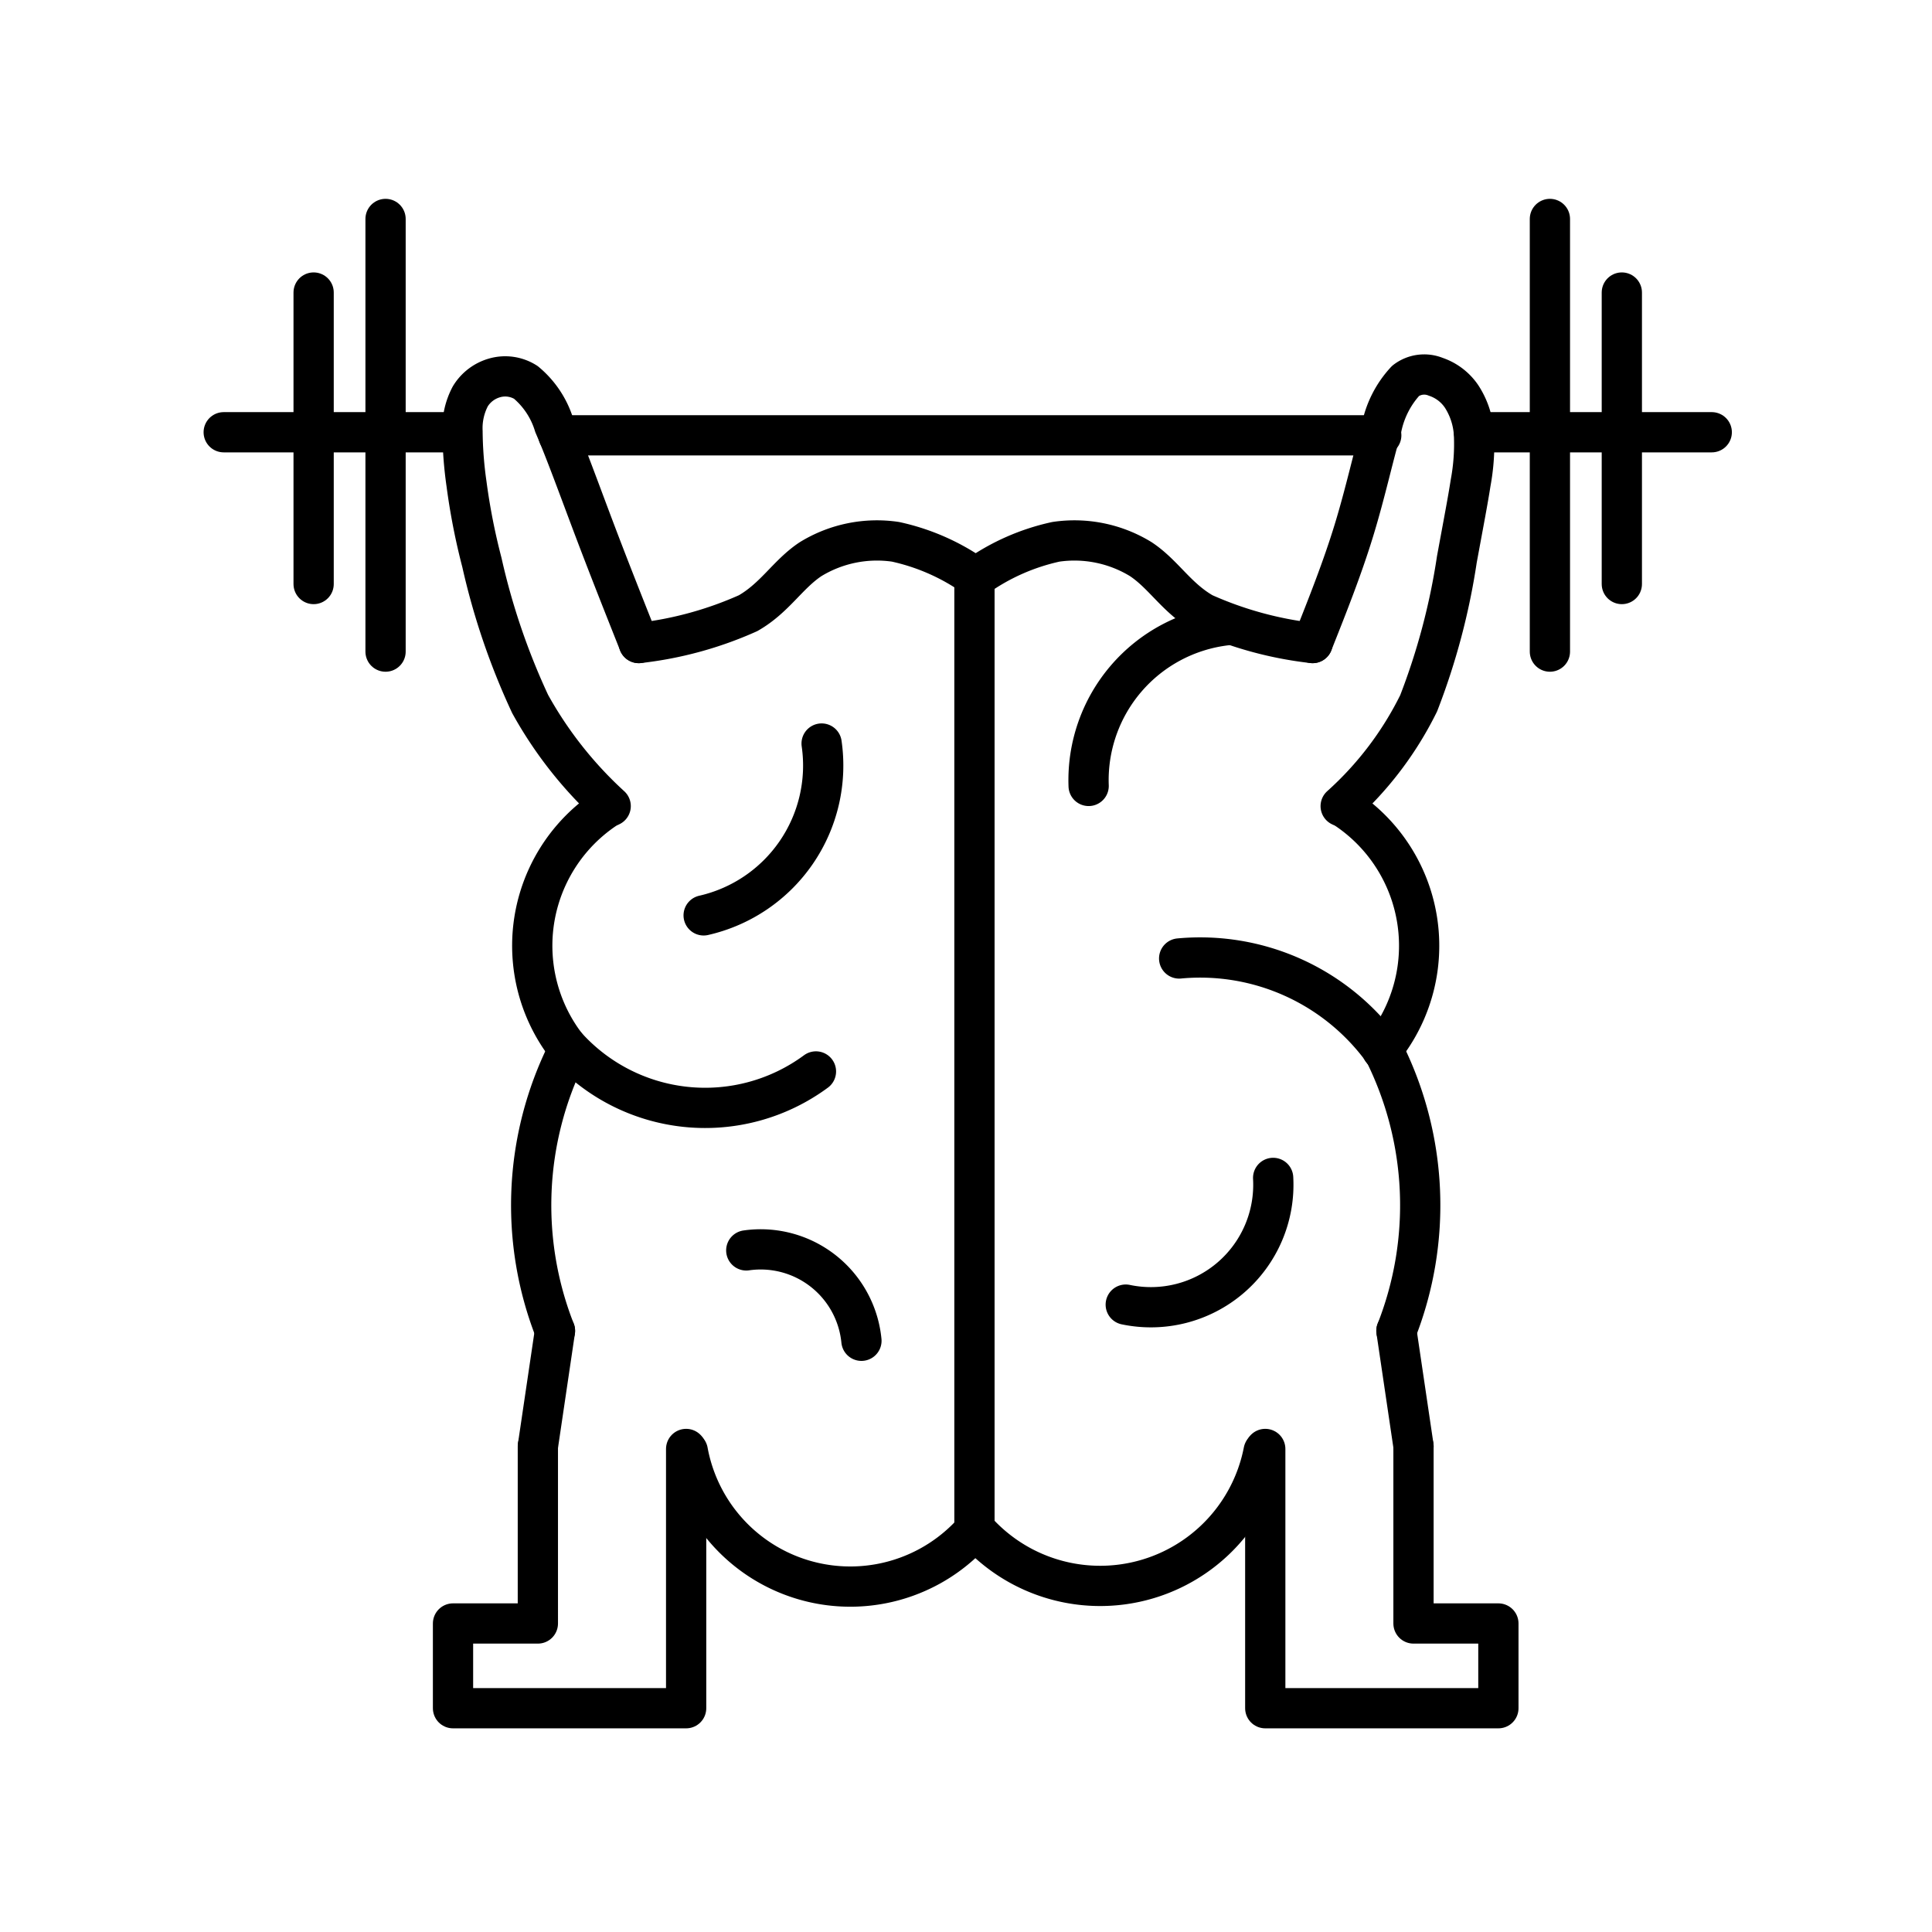
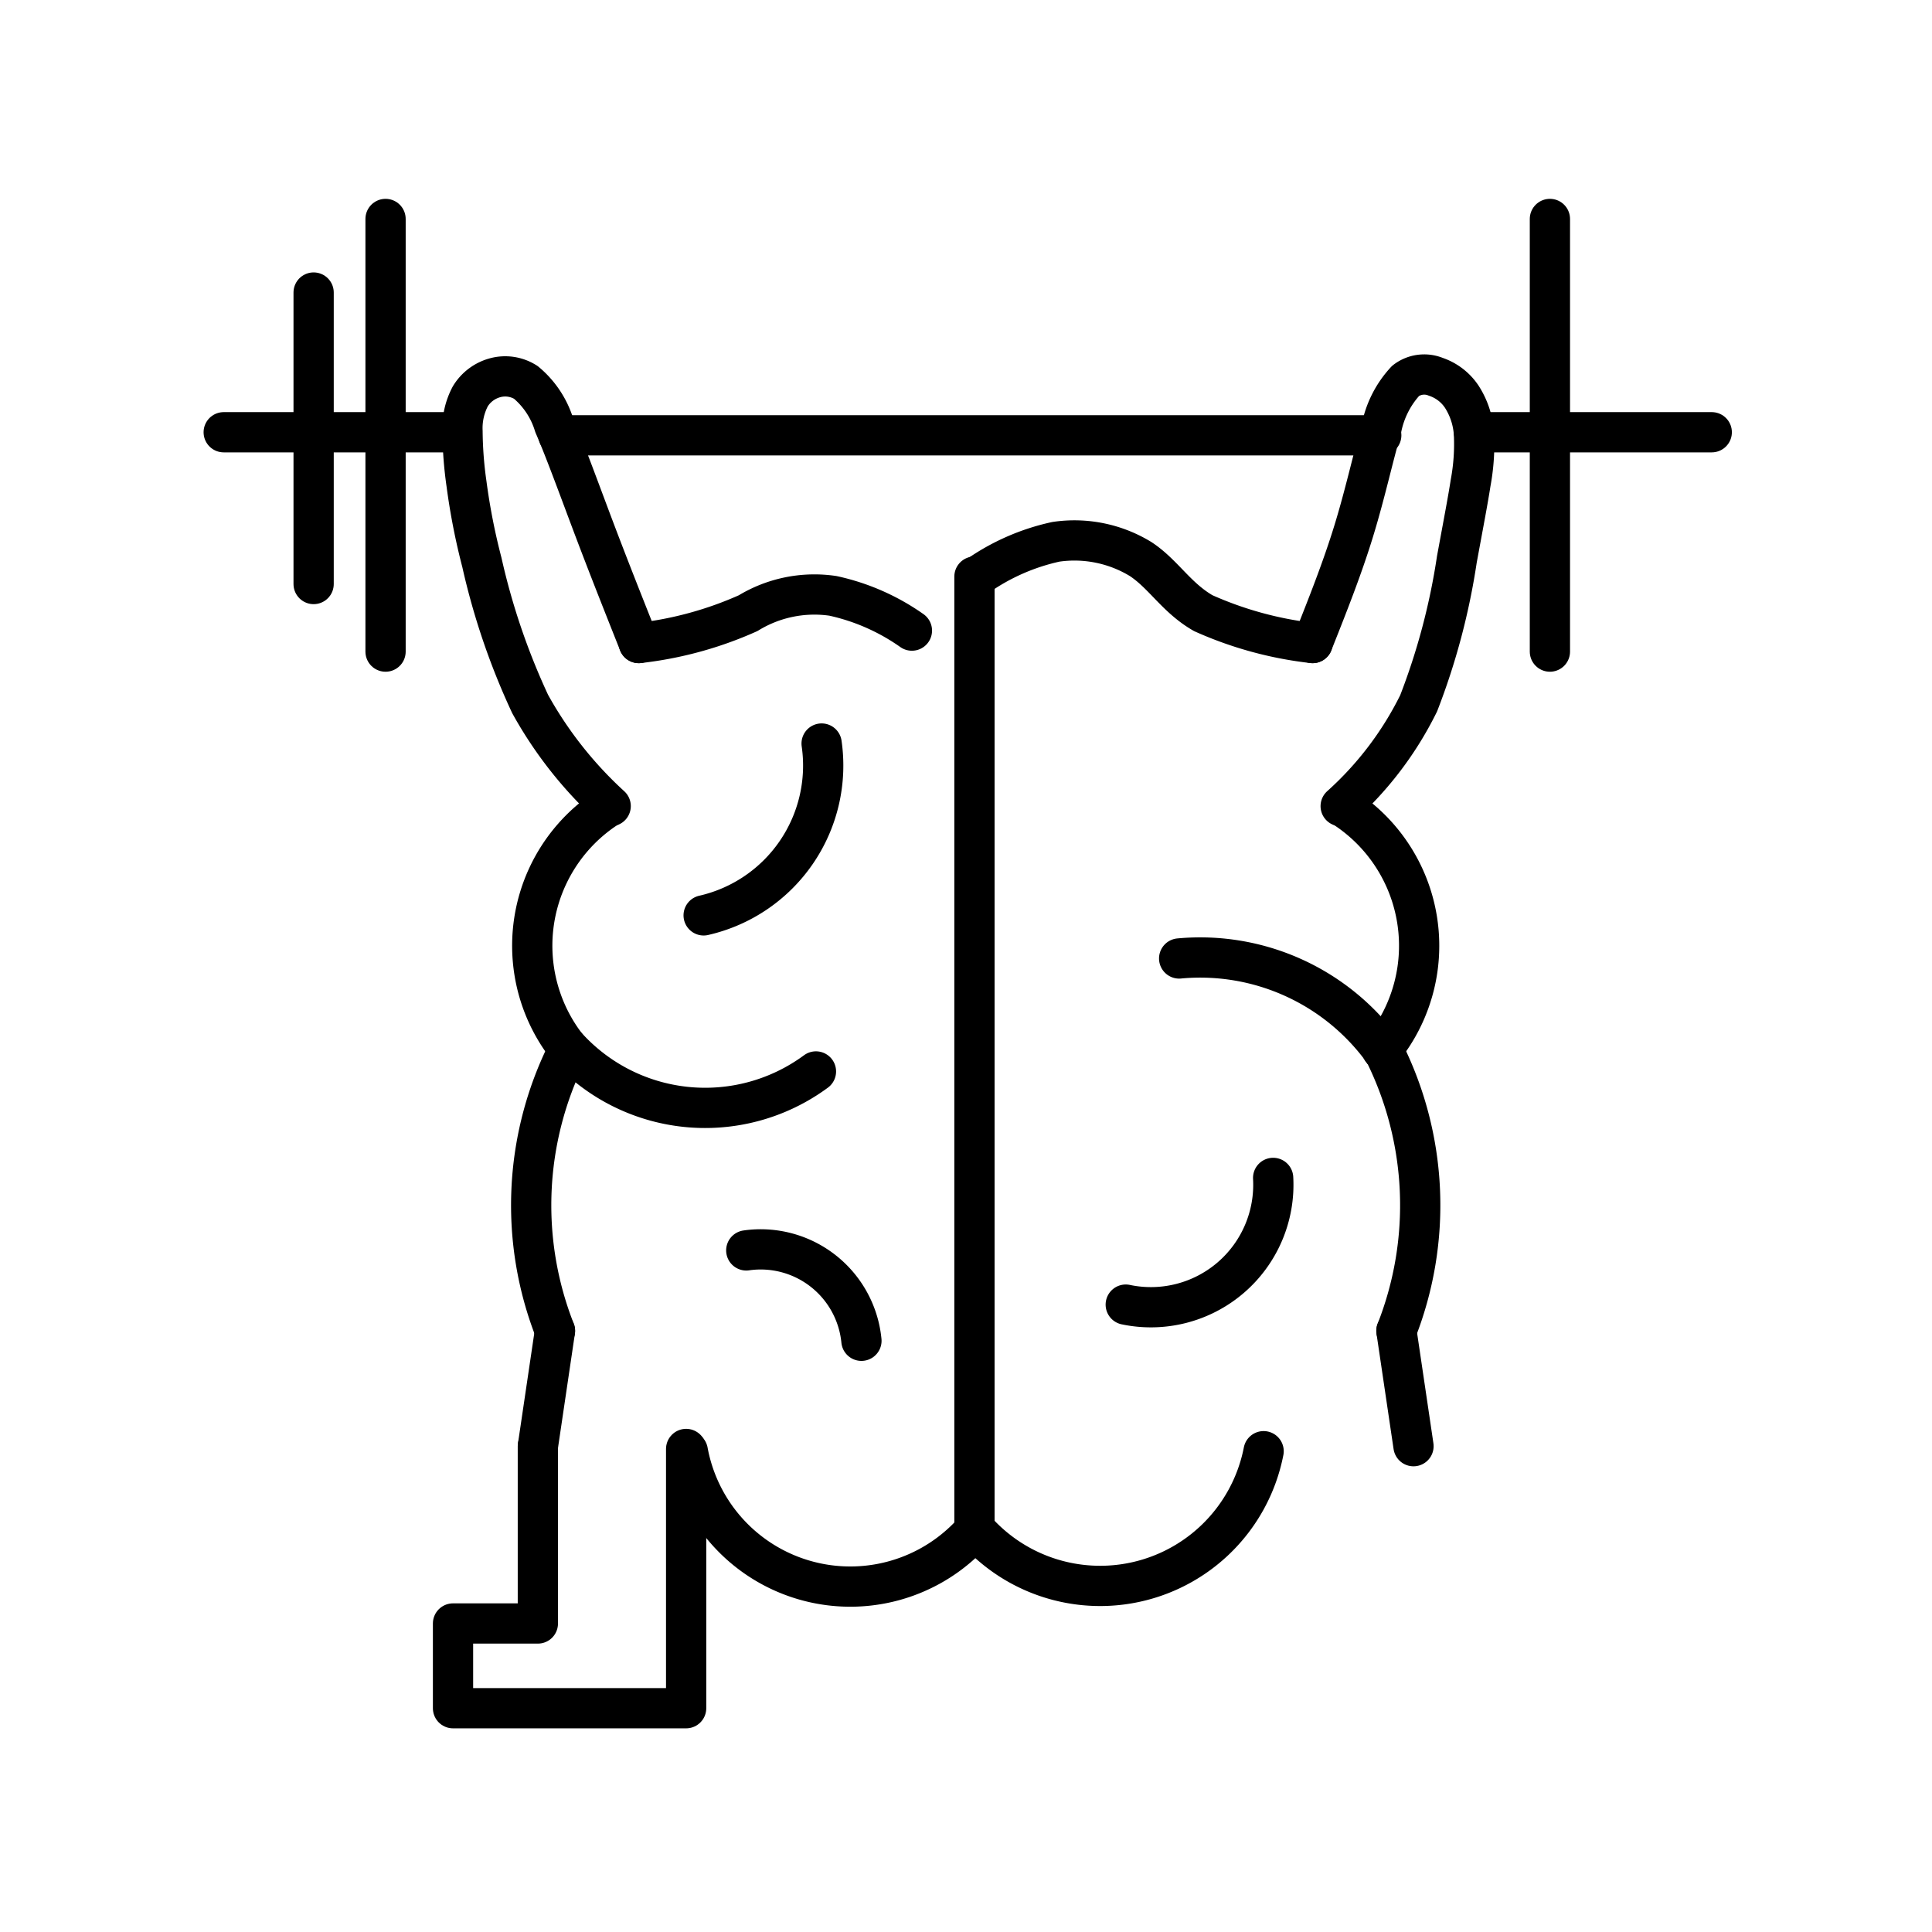
<svg xmlns="http://www.w3.org/2000/svg" width="800px" height="800px" viewBox="0 0 48 48">
  <defs>
    <style>.a{fill:none;stroke:#000000;stroke-linecap:round;stroke-linejoin:round;}</style>
  </defs>
  <path class="a" d="M17.047,35.999V42.44H11.255V40.335h2.108V35.93" />
  <path class="a" d="M17.088,36.055a4.105,4.105,0,0,0,6.009,2.859,4.114,4.114,0,0,0,.957-.724" />
  <path class="a" d="M13.364,35.93l.424-2.865" />
  <path class="a" d="M13.788,33.065a8.537,8.537,0,0,1,.299-6.916" />
  <path class="a" d="M14.146,26.085a4.093,4.093,0,0,1,.937-6.018" />
  <path class="a" d="M24.21,14.325V38.049" />
  <path class="a" d="M17.482,22.742a3.817,3.817,0,0,0,2.931-4.269" />
  <path class="a" d="M18.541,31.066a2.515,2.515,0,0,1,2.861,2.245" />
  <path class="a" d="M20.272,26.62a4.638,4.638,0,0,1-6.231-.665" />
-   <path class="a" d="M15.871,15.976a9.14,9.14,0,0,0,2.716-.742c.669-.383.986-.968,1.554-1.343a3.157,3.157,0,0,1,2.107-.43,5.392,5.392,0,0,1,1.962.863" />
+   <path class="a" d="M15.871,15.976a9.14,9.14,0,0,0,2.716-.742a3.157,3.157,0,0,1,2.107-.43,5.392,5.392,0,0,1,1.962.863" />
  <path class="a" d="M15.871,15.976c-.369-.928-.738-1.857-1.102-2.819s-.724-1.958-1-2.594A2.22,2.22,0,0,0,13.064,9.5a.956.956,0,0,0-.771-.113,1.038,1.038,0,0,0-.608.459,1.689,1.689,0,0,0-.194.873,9.688,9.688,0,0,0,.099,1.3,16.099,16.099,0,0,0,.383,1.956A17.223,17.223,0,0,0,13.171,17.49a9.969,9.969,0,0,0,2.001,2.537" />
  <path class="a" d="M13.874,10.815H34.317" />
  <path class="a" d="M9.579,16.189V5.44" />
  <path class="a" d="M11.255,10.739H5.558" />
  <path class="a" d="M7.792,14.51l0-7.242" />
-   <path class="a" d="M31.435,35.999V42.44h5.792V40.335H35.118V35.93" />
  <path class="a" d="M31.394,36.055a4.137,4.137,0,0,1-6.009,2.859,4.147,4.147,0,0,1-1.075-.826" />
  <path class="a" d="M35.118,35.93l-.424-2.865" />
  <path class="a" d="M34.694,33.065a8.536,8.536,0,0,0-.299-6.916" />
  <path class="a" d="M34.336,26.085a4.093,4.093,0,0,0-.937-6.018" />
  <path class="a" d="M32.611,15.976a9.14,9.14,0,0,1-2.716-.742c-.669-.383-.986-.968-1.554-1.343a3.157,3.157,0,0,0-2.107-.43,5.392,5.392,0,0,0-1.962.863" />
  <path class="a" d="M32.611,15.976c.369-.928.738-1.857,1.024-2.79s.489-1.869.682-2.521a2.43,2.43,0,0,1,.606-1.204.758.758,0,0,1,.748-.1,1.259,1.259,0,0,1,.644.492,1.931,1.931,0,0,1,.305.93,5.257,5.257,0,0,1-.083,1.214c-.069.443-.161.92-.342,1.902a16.747,16.747,0,0,1-.949,3.574,8.45,8.45,0,0,1-1.937,2.555" />
  <path class="a" d="M38.507,16.189V5.44" />
  <path class="a" d="M36.621,10.739h5.907" />
-   <path class="a" d="M40.294,14.51l0-7.242" />
  <path class="a" d="M31.631,29.265a3.042,3.042,0,0,1-3.662,3.148" />
  <path class="a" d="M34.411,26.175a5.614,5.614,0,0,0-5.115-2.362" />
-   <path class="a" d="M30.465,15.535a3.874,3.874,0,0,0-3.418,3.991" />
</svg>